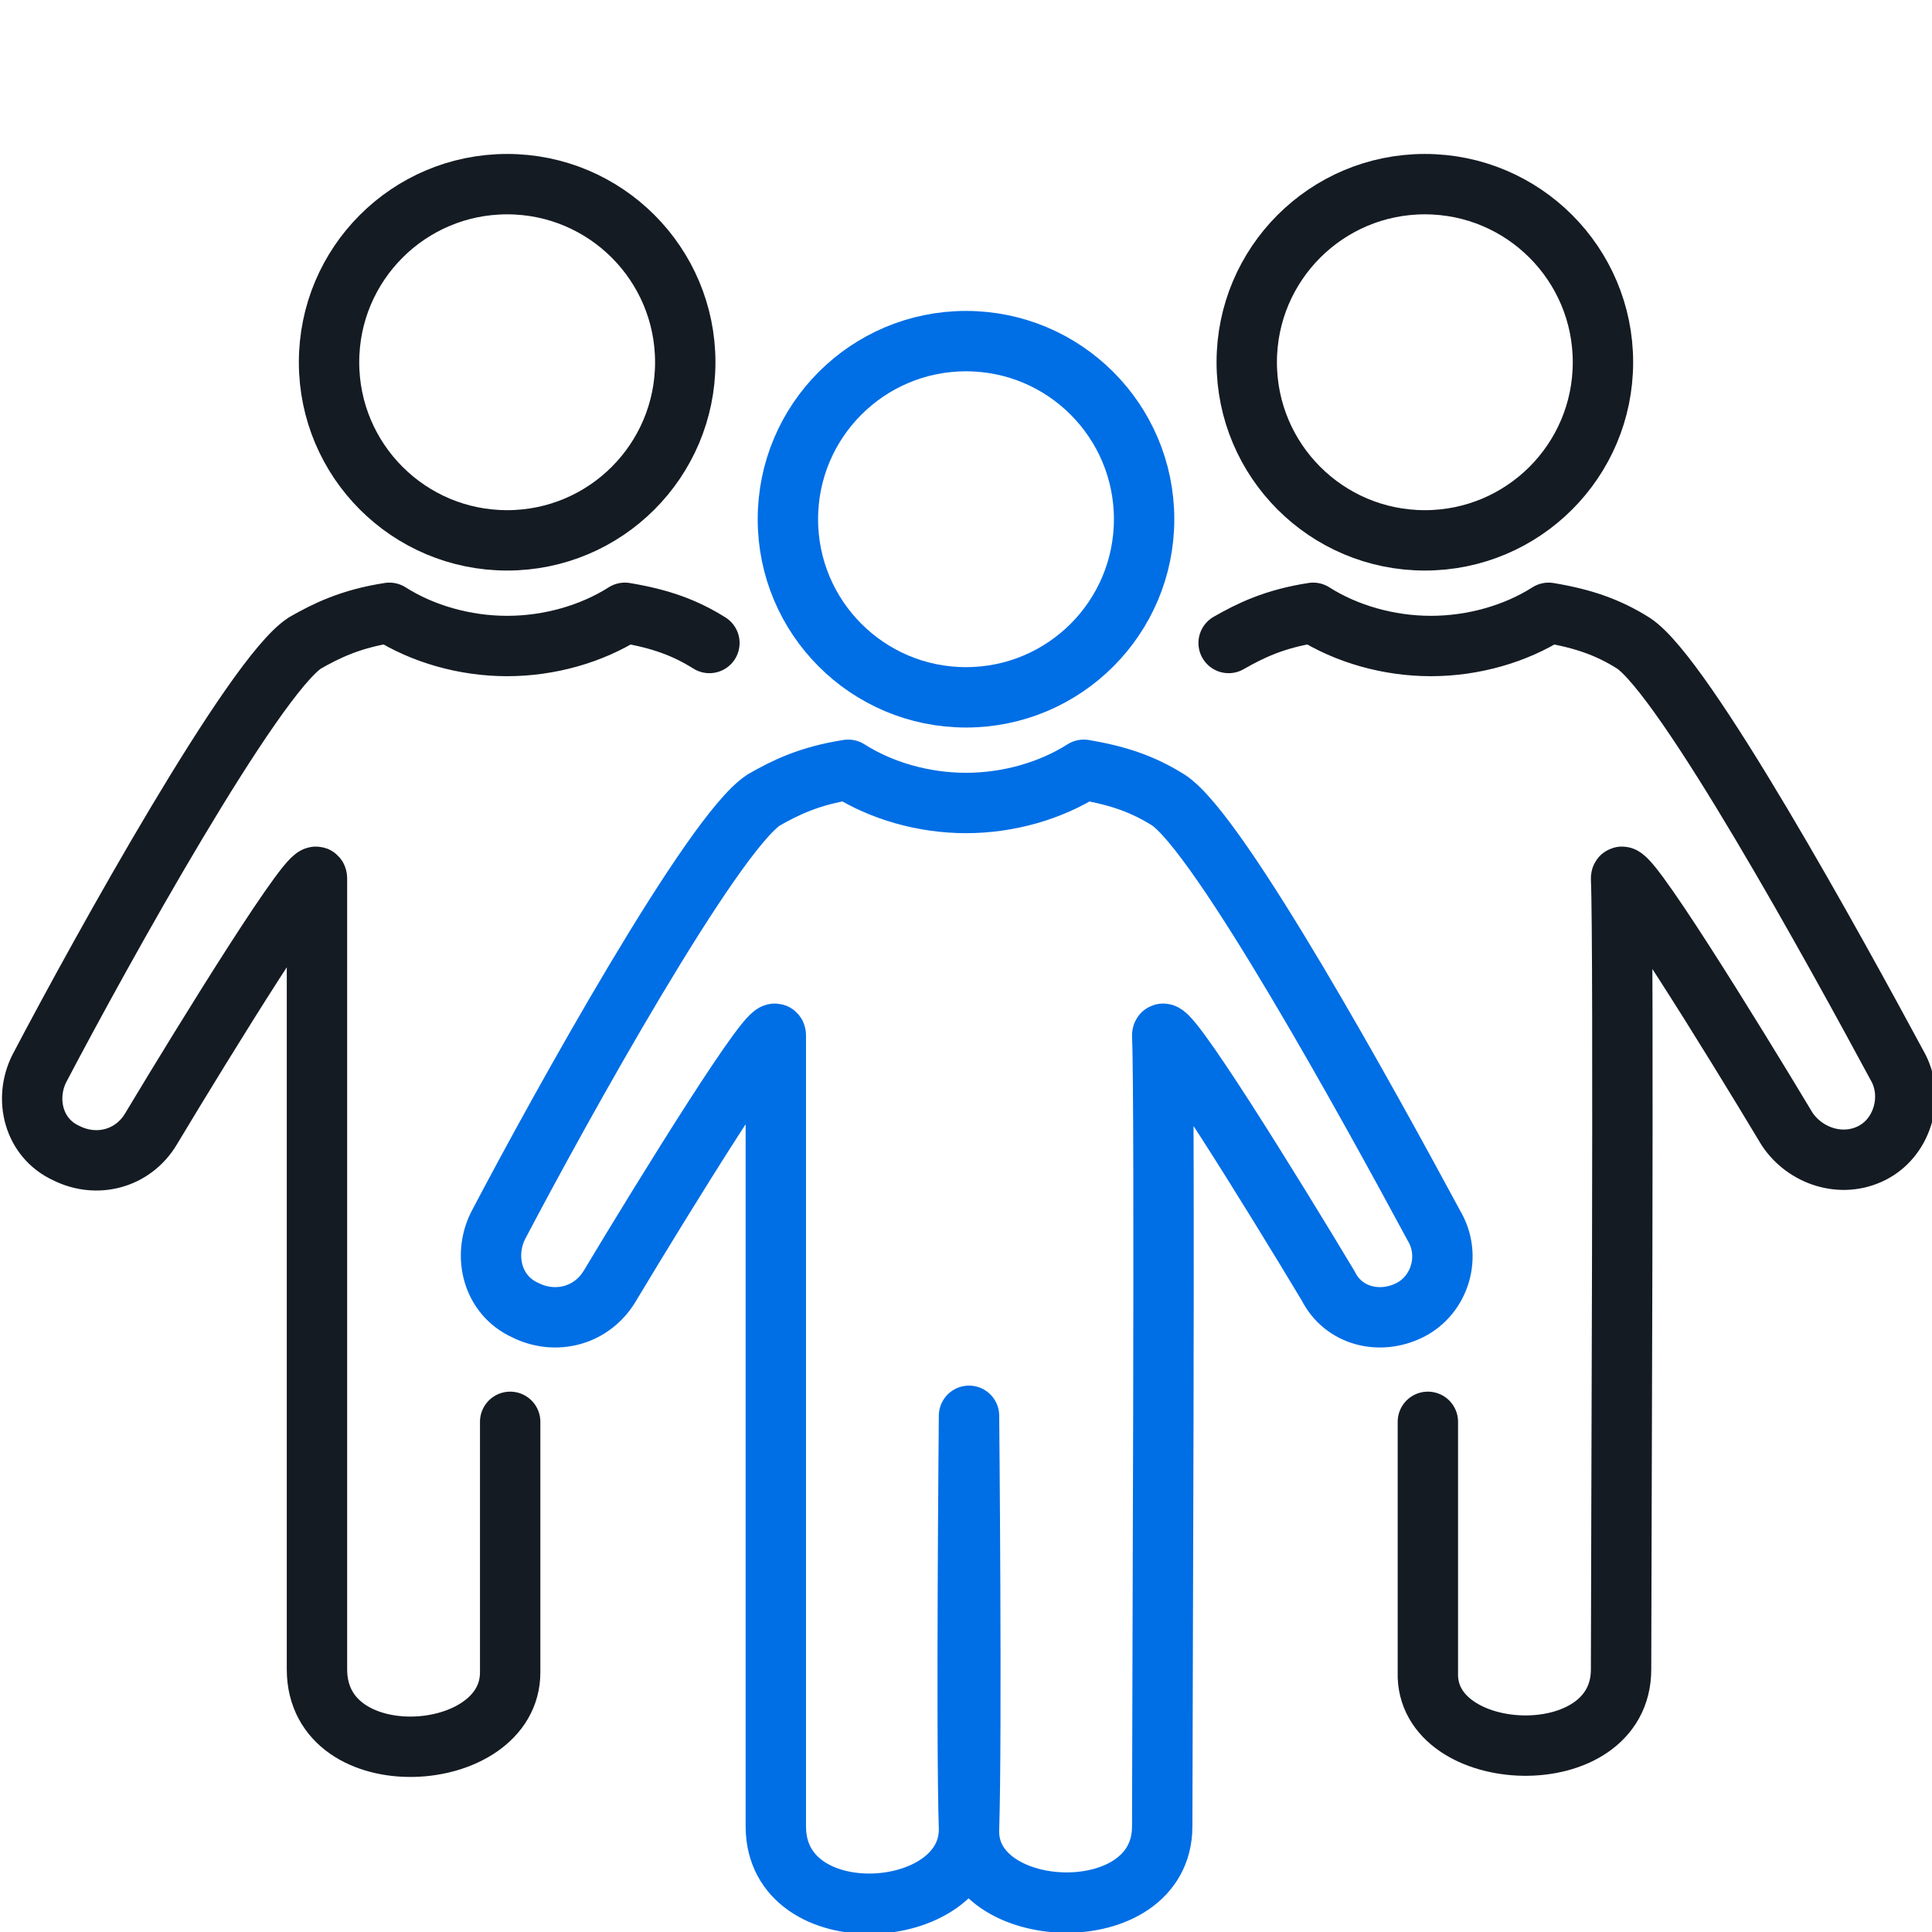
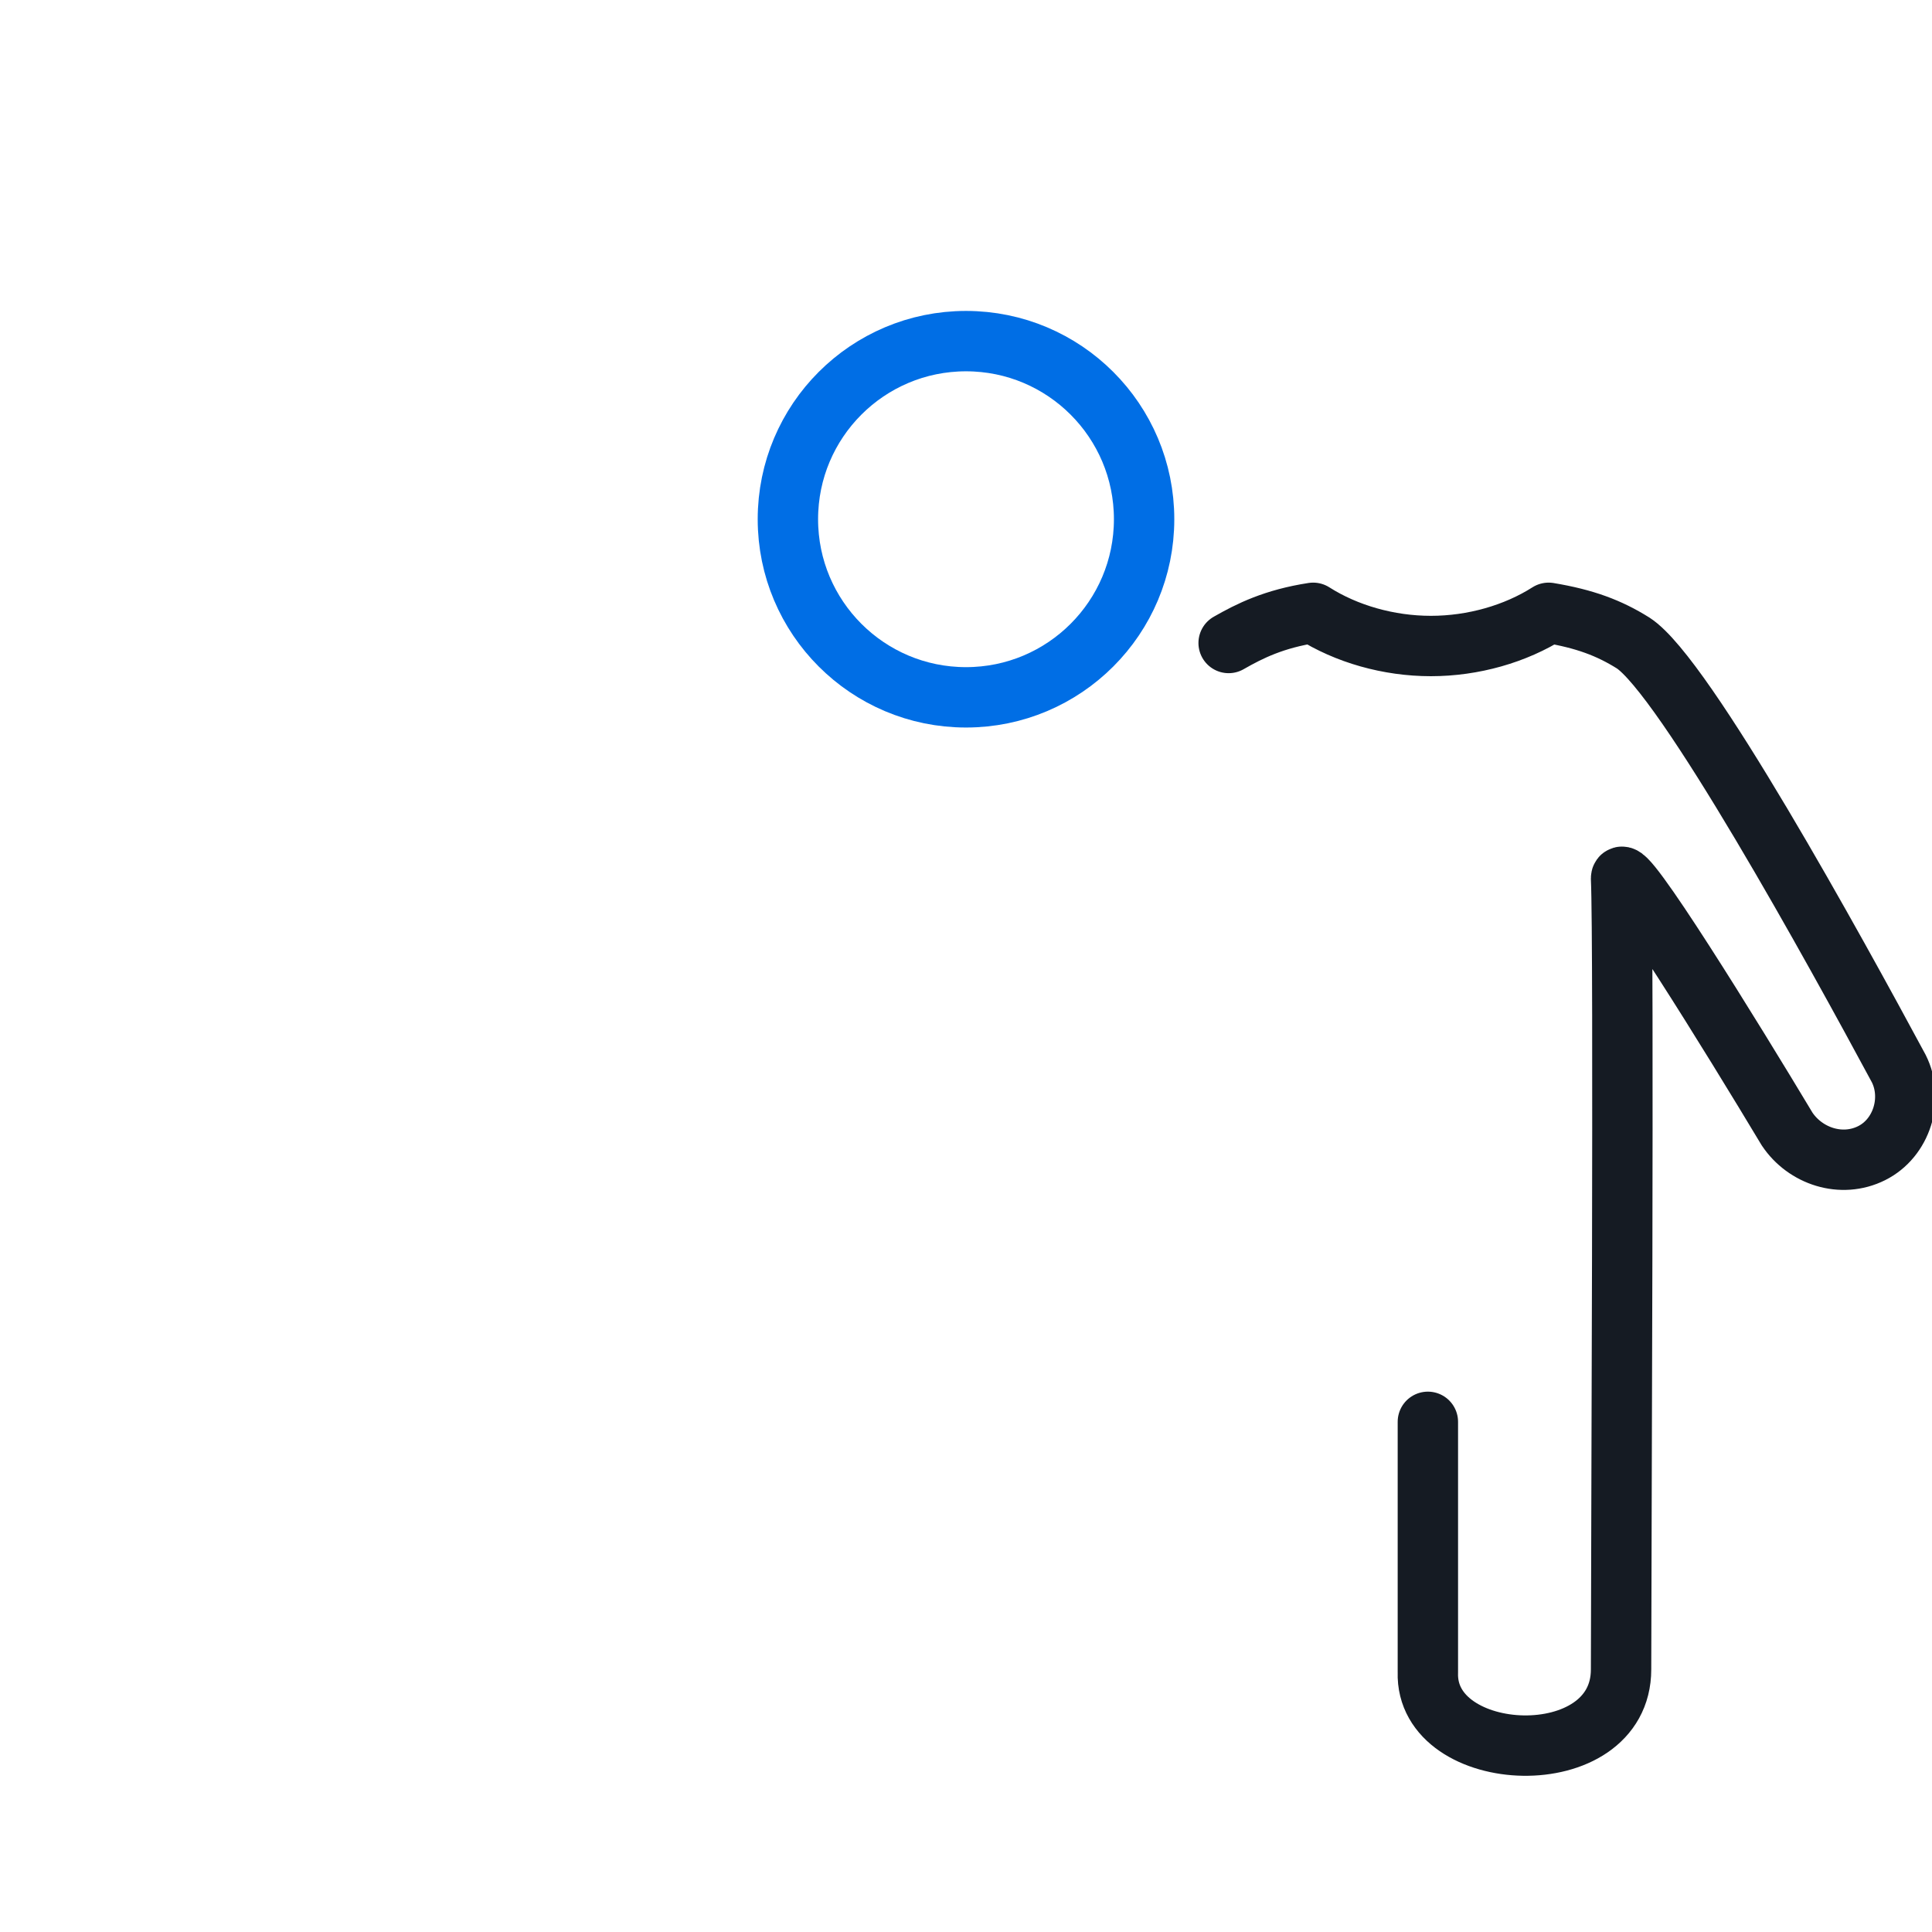
<svg xmlns="http://www.w3.org/2000/svg" version="1.2" baseProfile="tiny" id="Layer_1" x="0" y="0" viewBox="0 0 64 64" overflow="visible" xml:space="preserve">
  <g fill="none" stroke="#006EE5" stroke-width="2" stroke-linecap="round" stroke-linejoin="round" stroke-miterlimit="10">
    <circle cx="32" cy="17.2" r="5.9" />
-     <path d="M46.7 43.4c1-.5 1.4-1.8.8-2.8-2.1-3.9-7.1-13-8.8-14.1-.8-.5-1.6-.8-2.8-1-1.1.7-2.5 1.1-3.9 1.1s-2.8-.4-3.9-1.1c-1.3.2-2.1.6-2.8 1-1.7 1.1-6.7 10.1-8.8 14.1-.5 1-.2 2.3.9 2.8h0c1 .5 2.2.2 2.8-.8 1.8-3 5.5-9 5.5-8.3v26.2c0 3.6 6.4 3.2 6.4.1-.1-3.1 0-13.7 0-13.7s.1 10.5 0 13.7c-.1 3.1 6.4 3.4 6.4-.1s.1-24 0-26.2c0-.7 3.7 5.3 5.5 8.3.5 1 1.7 1.3 2.7.8h0z" />
  </g>
  <g fill="none" stroke="#151B23" stroke-width="2" stroke-linecap="round" stroke-linejoin="round" stroke-miterlimit="10">
-     <circle cx="16.8" cy="12" r="5.9" />
-     <path d="M23.5 21.3c-.8-.5-1.6-.8-2.8-1-1.1.7-2.5 1.1-3.9 1.1s-2.8-.4-3.9-1.1c-1.3.2-2.1.6-2.8 1-1.7 1.1-6.7 10.1-8.8 14.1-.5 1-.2 2.3.9 2.8h0c1 .5 2.2.2 2.8-.8 1.8-3 5.5-9 5.5-8.3v26.2c0 3.6 6.4 3.2 6.4.1v-8.3" />
-   </g>
+     </g>
  <g fill="none" stroke="#151B23" stroke-width="2" stroke-linecap="round" stroke-linejoin="round" stroke-miterlimit="10">
-     <circle cx="47.2" cy="12" r="5.9" />
    <path d="M47.3 47.1v8.3c-.1 3.1 6.4 3.4 6.4-.1s.1-24 0-26.2c0-.7 3.7 5.3 5.5 8.3.6.9 1.8 1.3 2.8.8h0c1-.5 1.4-1.8.9-2.8-2.1-3.9-7.1-13-8.8-14.1-.8-.5-1.6-.8-2.8-1-1.1.7-2.5 1.1-3.9 1.1s-2.8-.4-3.9-1.1c-1.3.2-2.1.6-2.8 1" />
  </g>
</svg>